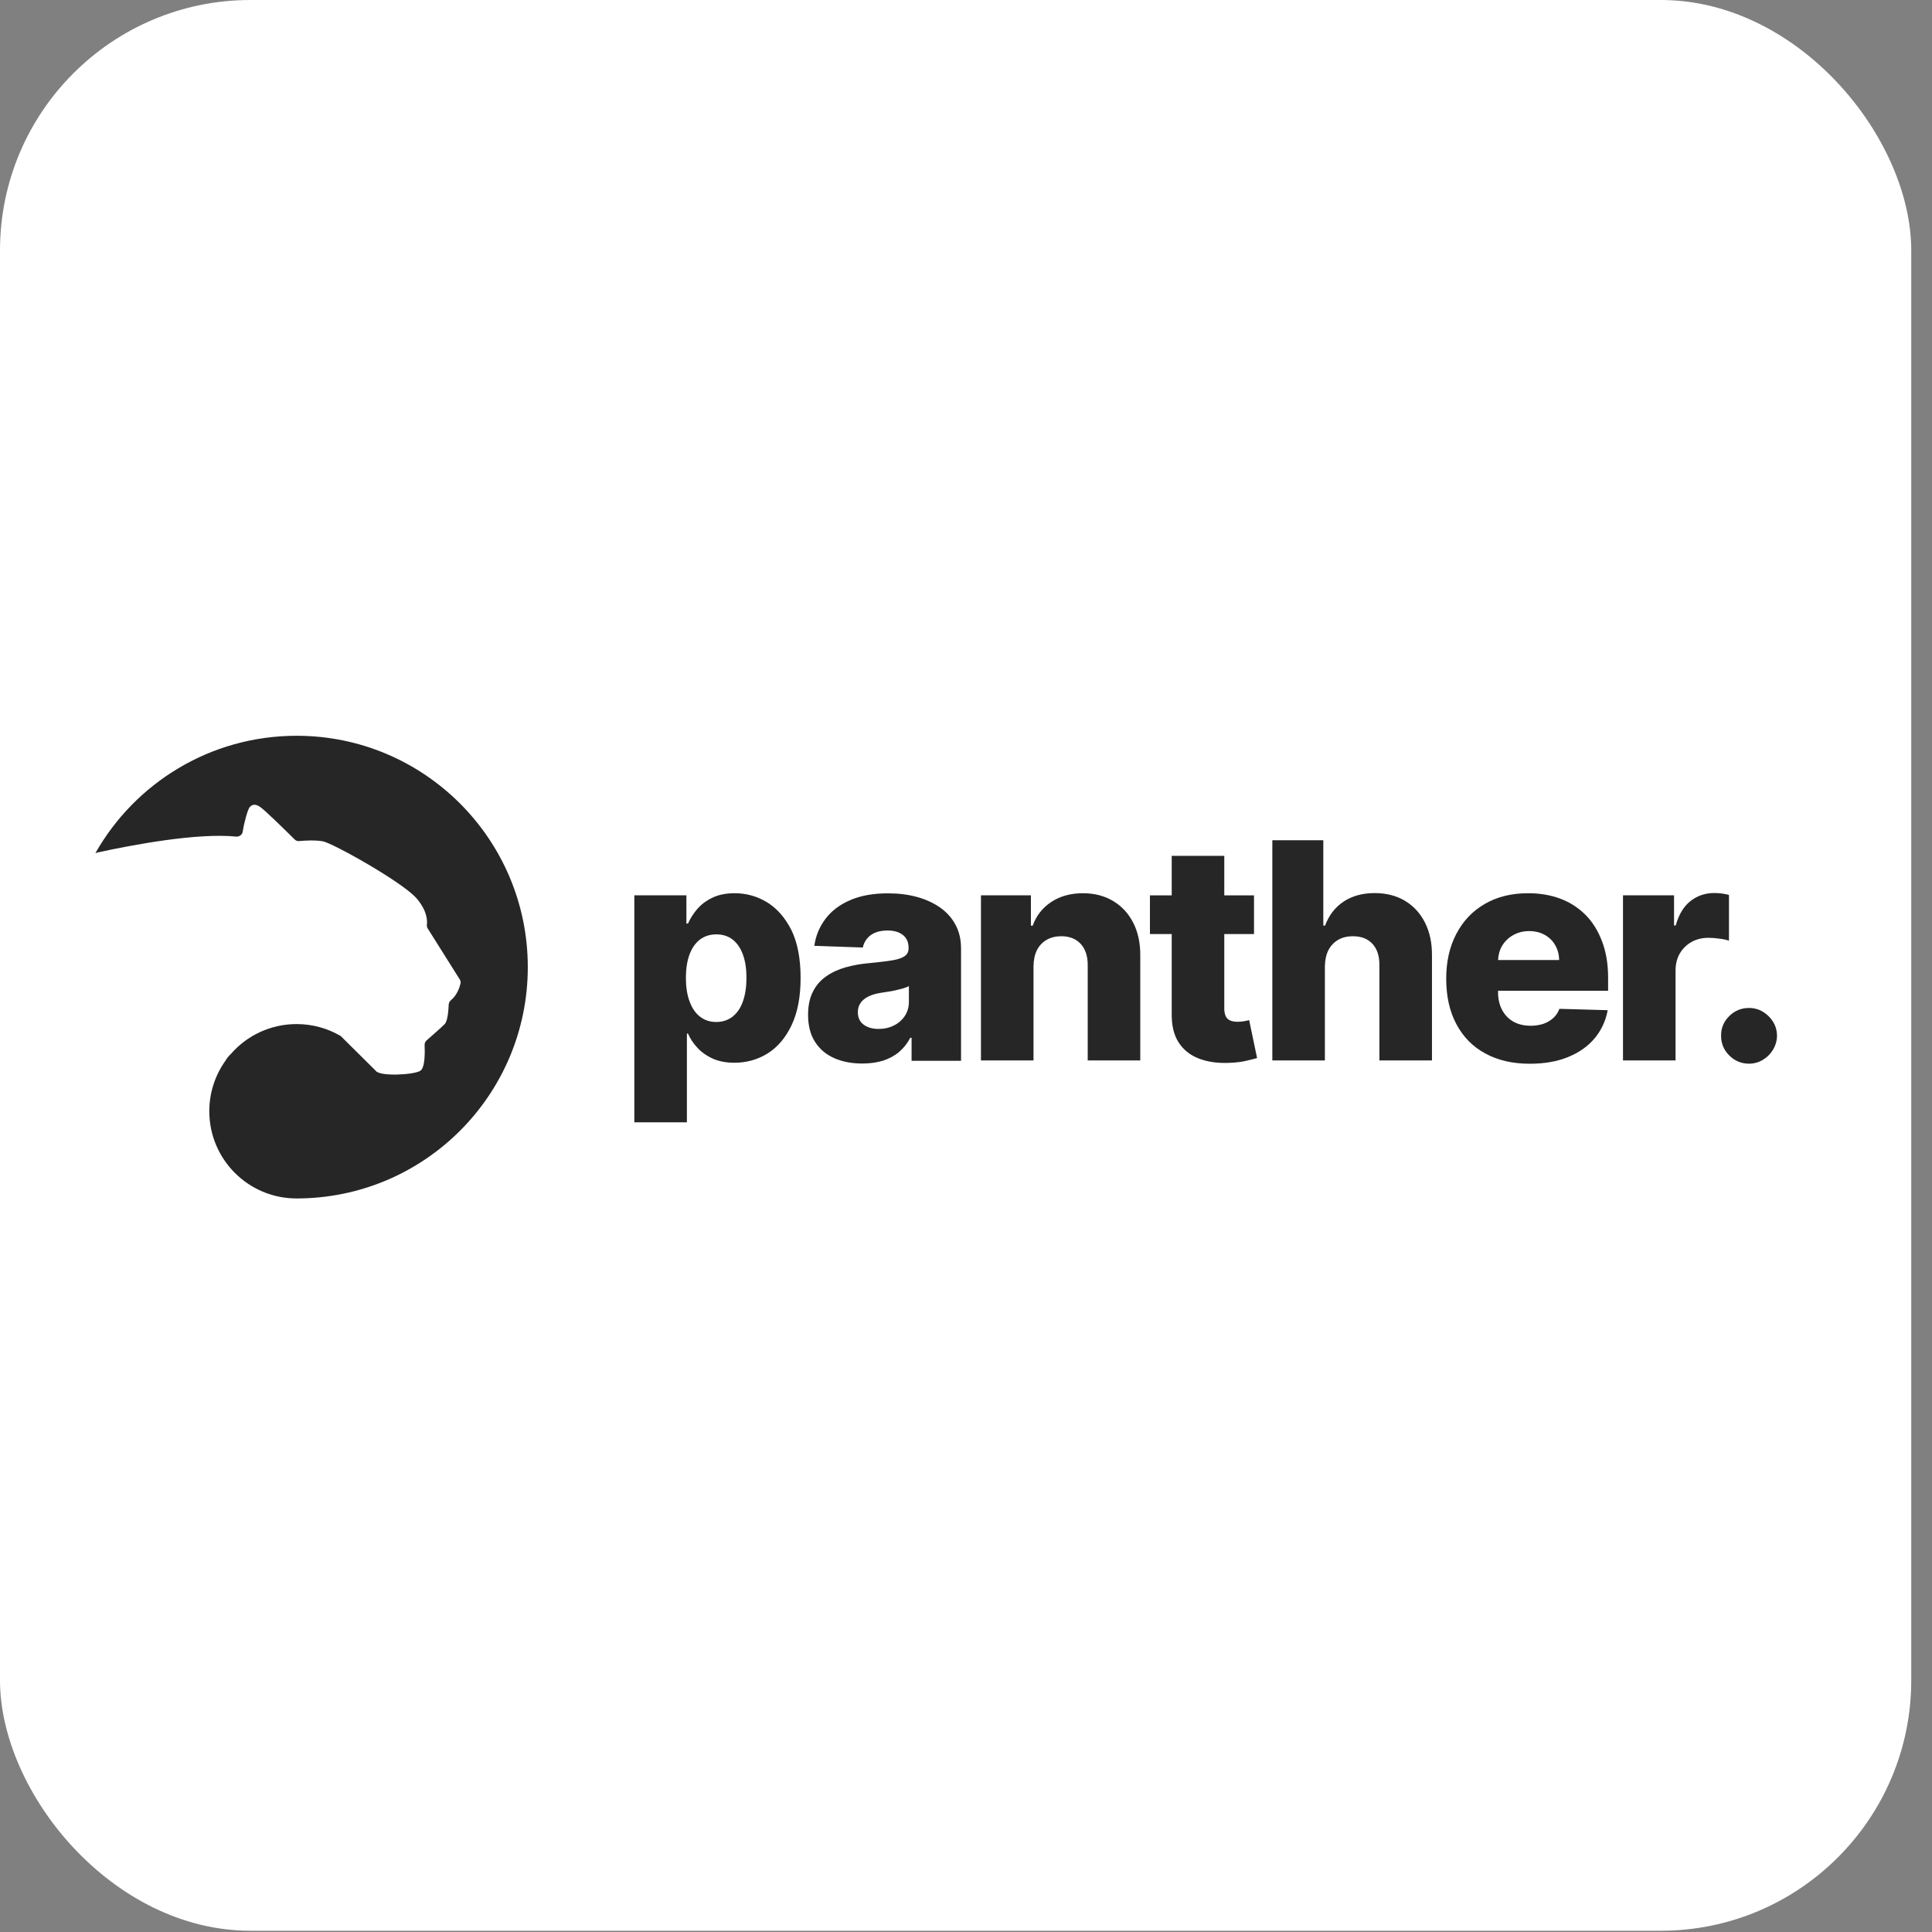
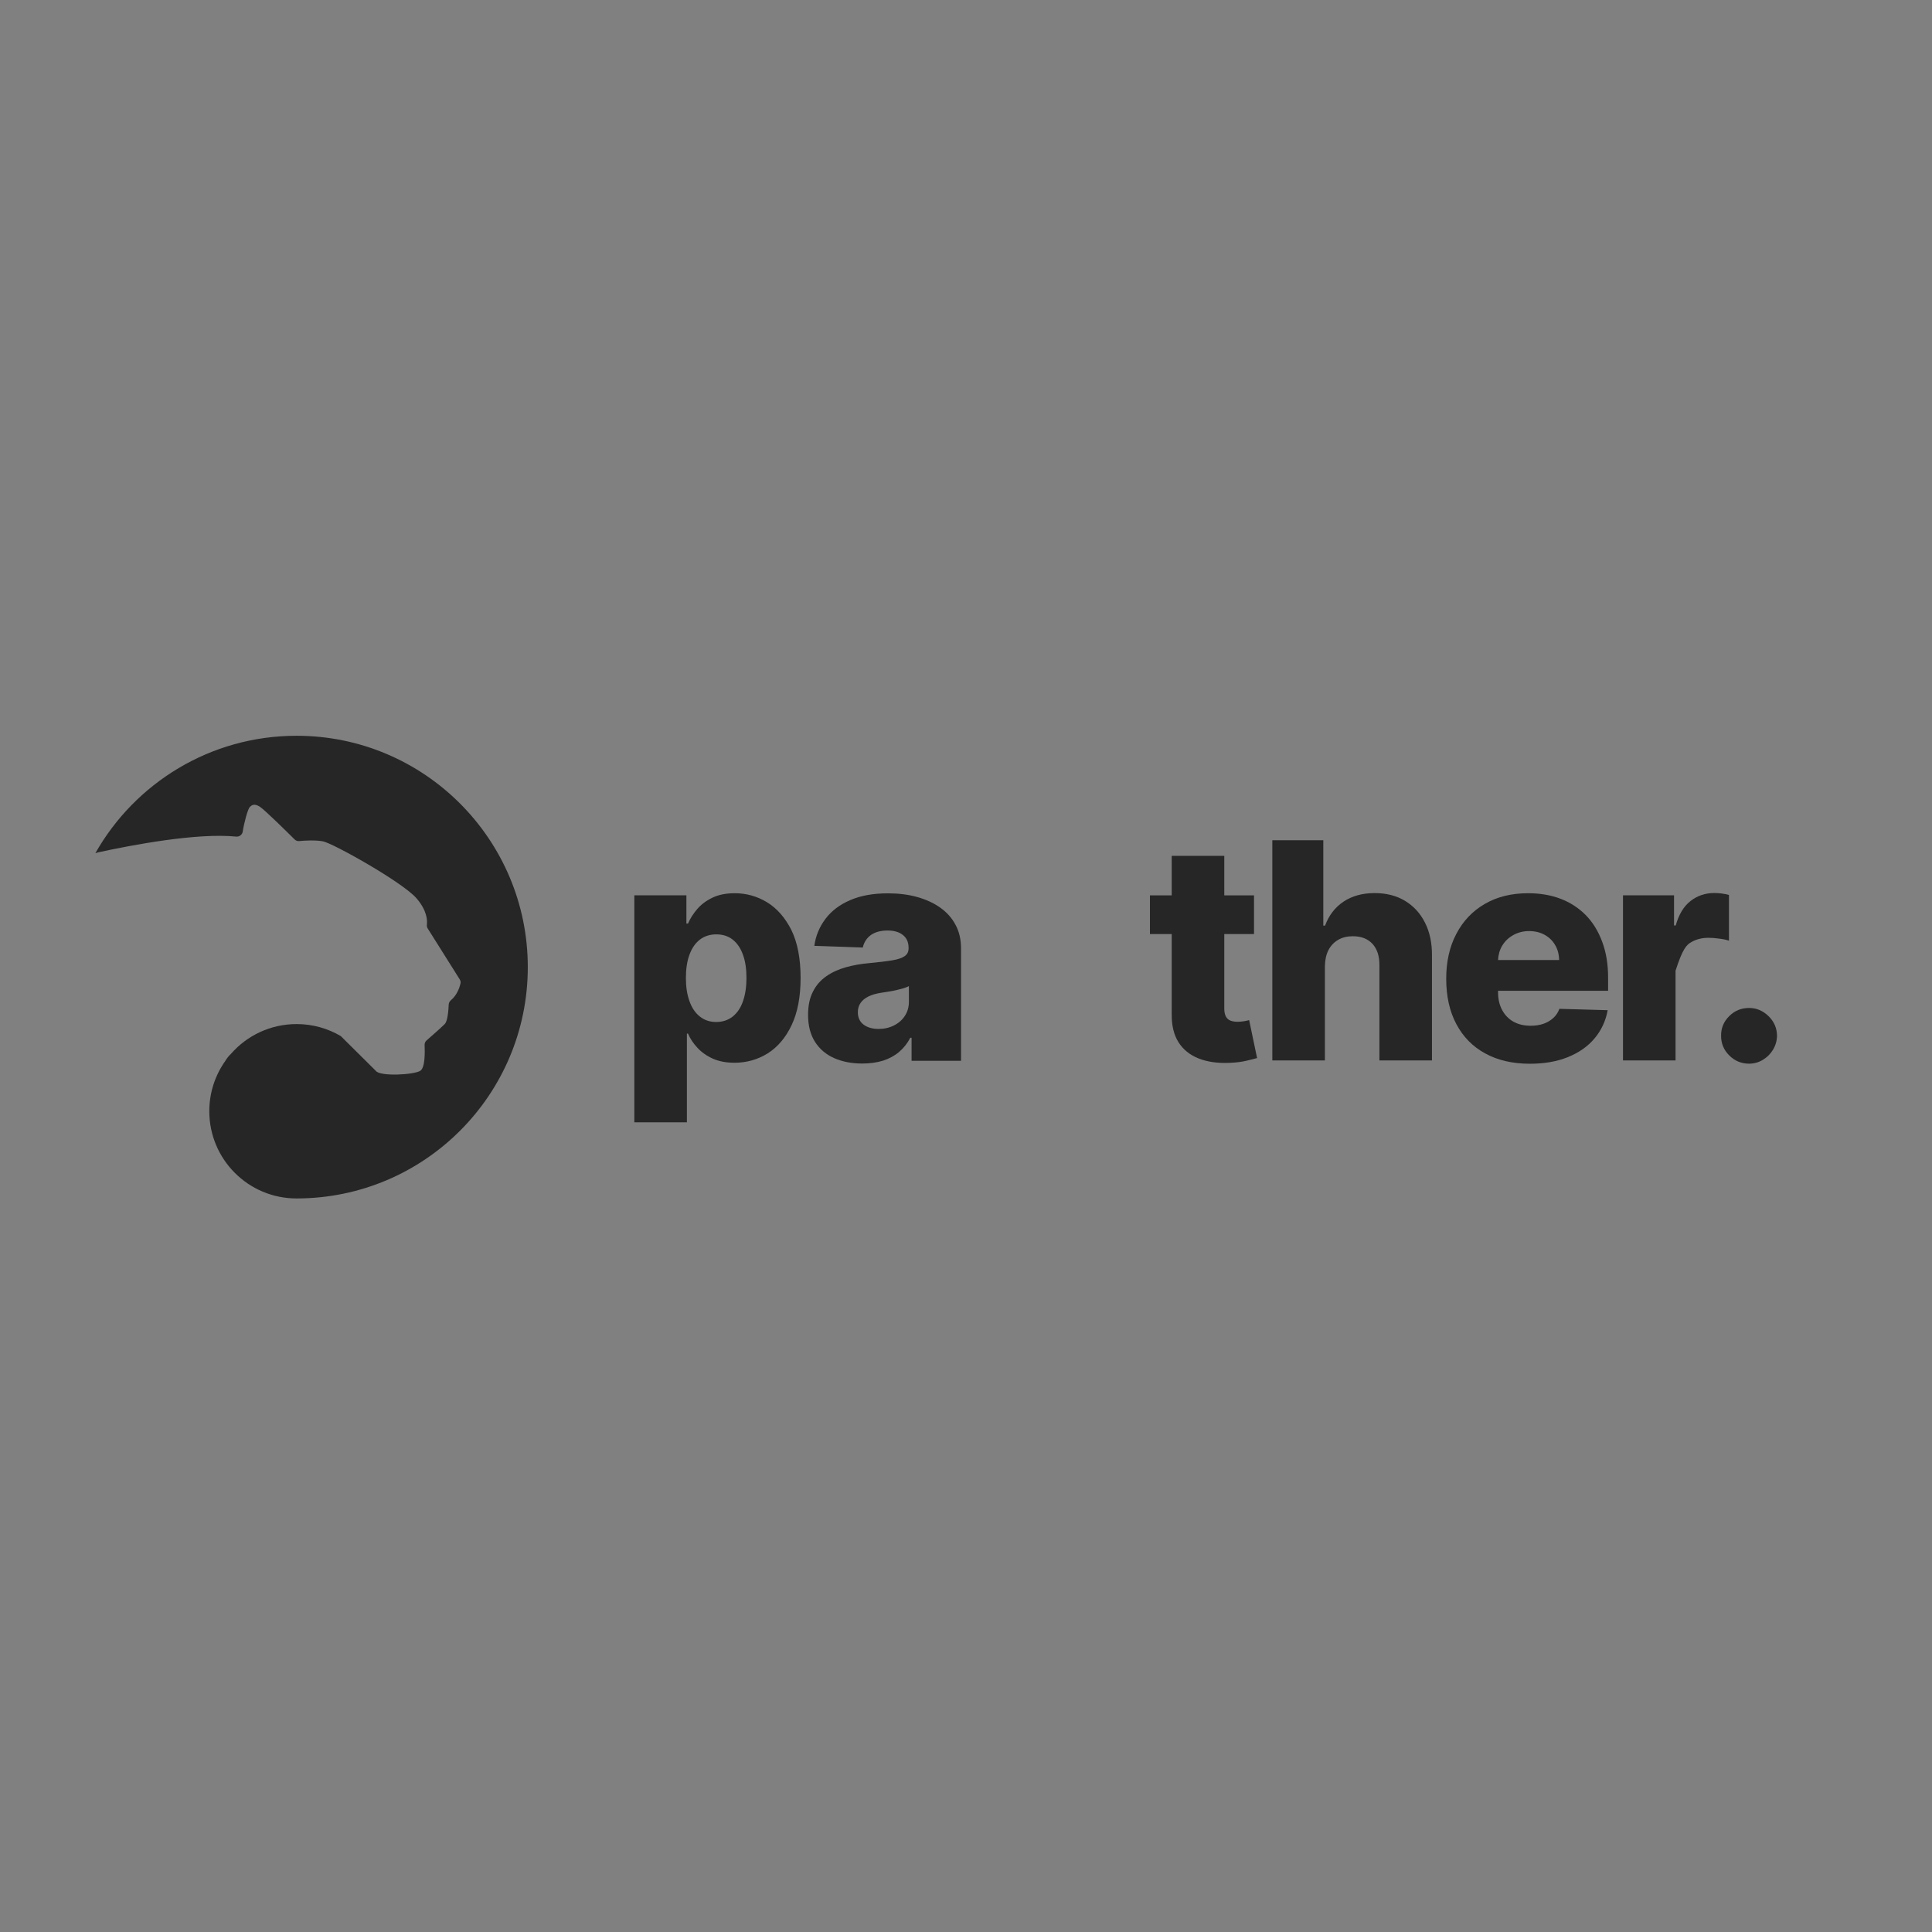
<svg xmlns="http://www.w3.org/2000/svg" width="54" height="54" viewBox="0 0 54 54" fill="none">
  <rect x="0" y="0" width="54" height="54" fill="#808080" stroke="none" />
-   <rect width="53.42" height="53.965" rx="7" fill="white" />
  <g clip-path="url(#clip0_686_291)">
    <path d="M2.666 23.846C2.697 23.835 2.727 23.827 2.741 23.824C3.697 23.616 5.509 23.273 6.601 23.383C6.689 23.392 6.77 23.331 6.784 23.245C6.822 22.998 6.925 22.608 6.986 22.552C7.027 22.516 7.099 22.439 7.268 22.552C7.413 22.649 8.041 23.27 8.233 23.461C8.269 23.497 8.316 23.514 8.366 23.508C8.507 23.494 8.815 23.475 9.028 23.516C9.311 23.572 11.239 24.65 11.638 25.104C11.94 25.45 11.945 25.727 11.932 25.844C11.926 25.883 11.934 25.921 11.957 25.955L12.849 27.373C12.874 27.412 12.882 27.459 12.868 27.503C12.841 27.614 12.768 27.819 12.608 27.952C12.569 27.983 12.544 28.03 12.541 28.08C12.536 28.23 12.514 28.537 12.43 28.623C12.342 28.712 12.054 28.966 11.923 29.08C11.885 29.113 11.865 29.163 11.868 29.213C11.876 29.396 11.885 29.839 11.749 29.928C11.58 30.041 10.616 30.097 10.502 29.928L9.524 28.958C9.161 28.745 8.74 28.623 8.291 28.623C7.559 28.623 6.903 28.944 6.457 29.454C6.396 29.512 6.343 29.576 6.304 29.643C6.301 29.645 6.301 29.648 6.299 29.651C6.016 30.05 5.85 30.535 5.85 31.058C5.85 32.405 6.941 33.497 8.288 33.497C11.86 33.497 14.752 30.601 14.752 27.032C14.752 23.464 11.86 20.565 8.291 20.565C5.878 20.565 3.774 21.887 2.666 23.846C2.663 23.846 2.663 23.846 2.666 23.846Z" fill="#262626" />
    <path d="M21.438 25.218C21.158 25.049 20.859 24.966 20.537 24.966C20.296 24.966 20.086 25.007 19.914 25.09C19.739 25.174 19.598 25.279 19.487 25.409C19.376 25.539 19.29 25.675 19.23 25.814H19.185V25.024H17.73V31.369H19.199V28.889H19.23C19.29 29.031 19.379 29.164 19.495 29.288C19.612 29.413 19.753 29.513 19.925 29.59C20.094 29.665 20.296 29.704 20.529 29.704C20.87 29.704 21.18 29.615 21.46 29.441C21.74 29.263 21.962 29 22.128 28.648C22.294 28.296 22.377 27.858 22.377 27.335C22.377 26.792 22.291 26.346 22.119 25.994C21.942 25.645 21.715 25.387 21.438 25.218ZM20.767 27.983C20.703 28.169 20.607 28.31 20.479 28.413C20.352 28.512 20.199 28.565 20.019 28.565C19.842 28.565 19.689 28.515 19.562 28.413C19.434 28.313 19.337 28.169 19.271 27.983C19.204 27.8 19.171 27.581 19.171 27.335C19.171 27.083 19.204 26.864 19.271 26.684C19.337 26.501 19.434 26.362 19.562 26.262C19.689 26.166 19.842 26.116 20.022 26.116C20.205 26.116 20.357 26.166 20.482 26.265C20.607 26.365 20.703 26.506 20.767 26.689C20.834 26.872 20.864 27.088 20.864 27.335C20.864 27.581 20.831 27.798 20.767 27.983Z" fill="#262626" />
    <path d="M26.282 25.37C26.099 25.24 25.881 25.14 25.634 25.071C25.384 25.002 25.113 24.969 24.819 24.969C24.406 24.969 24.055 25.032 23.761 25.16C23.467 25.287 23.237 25.462 23.071 25.684C22.905 25.905 22.799 26.155 22.761 26.437L24.115 26.484C24.149 26.337 24.224 26.221 24.34 26.135C24.459 26.052 24.614 26.008 24.808 26.008C24.988 26.008 25.132 26.049 25.238 26.135C25.343 26.218 25.395 26.337 25.395 26.493V26.506C25.395 26.601 25.36 26.673 25.285 26.725C25.213 26.775 25.093 26.817 24.936 26.842C24.775 26.869 24.564 26.894 24.301 26.919C24.066 26.939 23.847 26.978 23.639 27.036C23.434 27.094 23.251 27.177 23.093 27.288C22.935 27.399 22.81 27.54 22.722 27.717C22.63 27.895 22.586 28.111 22.586 28.366C22.586 28.671 22.652 28.923 22.783 29.125C22.913 29.327 23.093 29.477 23.32 29.577C23.547 29.676 23.808 29.726 24.102 29.726C24.315 29.726 24.509 29.698 24.681 29.646C24.852 29.59 25.002 29.51 25.13 29.402C25.257 29.294 25.362 29.161 25.443 29.006H25.479V29.649H26.861V26.504C26.861 26.26 26.811 26.041 26.709 25.853C26.609 25.661 26.465 25.501 26.282 25.37ZM25.404 28C25.404 28.15 25.365 28.283 25.29 28.396C25.215 28.51 25.113 28.599 24.985 28.662C24.858 28.726 24.717 28.759 24.556 28.759C24.387 28.759 24.248 28.72 24.14 28.64C24.032 28.56 23.977 28.443 23.977 28.291C23.977 28.191 24.002 28.105 24.055 28.03C24.104 27.958 24.179 27.898 24.276 27.85C24.373 27.803 24.492 27.77 24.628 27.748C24.697 27.737 24.767 27.726 24.841 27.715C24.916 27.703 24.988 27.69 25.058 27.673C25.127 27.656 25.193 27.64 25.251 27.623C25.31 27.604 25.362 27.584 25.404 27.562V28Z" fill="#262626" />
-     <path d="M31.114 25.185C30.876 25.041 30.593 24.966 30.269 24.966C29.928 24.966 29.635 25.046 29.388 25.207C29.141 25.368 28.967 25.589 28.864 25.872H28.814V25.024H27.418V29.64H28.887V27.008C28.889 26.831 28.92 26.681 28.983 26.556C29.047 26.432 29.136 26.337 29.255 26.268C29.371 26.202 29.507 26.168 29.662 26.168C29.895 26.168 30.075 26.24 30.208 26.384C30.338 26.529 30.405 26.728 30.402 26.986V29.64H31.871V26.7C31.873 26.354 31.807 26.052 31.674 25.791C31.541 25.531 31.355 25.329 31.114 25.185Z" fill="#262626" />
    <path d="M34.773 28.543C34.709 28.554 34.651 28.559 34.593 28.559C34.515 28.559 34.446 28.548 34.391 28.526C34.335 28.504 34.291 28.465 34.263 28.41C34.235 28.354 34.219 28.282 34.219 28.191V26.107H35.05V25.026H34.219V23.921H32.75V25.026H32.141V26.107H32.75V28.351C32.748 28.665 32.808 28.922 32.939 29.13C33.069 29.335 33.255 29.487 33.501 29.584C33.748 29.681 34.041 29.723 34.385 29.706C34.562 29.698 34.712 29.679 34.839 29.648C34.967 29.618 35.064 29.593 35.136 29.573L34.914 28.512C34.881 28.523 34.834 28.532 34.773 28.543Z" fill="#262626" />
    <path d="M39.27 25.178C39.029 25.034 38.746 24.962 38.422 24.962C38.078 24.962 37.788 25.043 37.549 25.203C37.311 25.364 37.142 25.586 37.036 25.871H36.987V23.485H35.562V29.639H37.031V27.007C37.034 26.83 37.067 26.68 37.131 26.555C37.195 26.431 37.286 26.337 37.405 26.267C37.521 26.201 37.657 26.168 37.812 26.168C38.048 26.168 38.231 26.239 38.364 26.384C38.494 26.528 38.558 26.727 38.555 26.985V29.639H40.024V26.7C40.026 26.35 39.96 26.046 39.827 25.785C39.697 25.525 39.508 25.322 39.27 25.178Z" fill="#262626" />
    <path d="M44.318 25.573C44.118 25.373 43.883 25.221 43.611 25.118C43.339 25.016 43.037 24.966 42.711 24.966C42.245 24.966 41.843 25.066 41.5 25.265C41.156 25.465 40.893 25.742 40.705 26.102C40.516 26.459 40.422 26.878 40.422 27.354C40.422 27.845 40.516 28.269 40.705 28.623C40.893 28.978 41.159 29.252 41.511 29.443C41.86 29.635 42.275 29.732 42.76 29.732C43.162 29.732 43.517 29.671 43.825 29.546C44.132 29.421 44.378 29.25 44.567 29.025C44.755 28.801 44.88 28.54 44.935 28.235L43.586 28.197C43.547 28.299 43.492 28.385 43.414 28.454C43.337 28.523 43.248 28.579 43.14 28.615C43.035 28.651 42.916 28.67 42.785 28.67C42.597 28.67 42.436 28.632 42.297 28.554C42.162 28.476 42.057 28.366 41.982 28.224C41.907 28.083 41.871 27.919 41.871 27.731V27.692H44.947V27.326C44.947 26.947 44.891 26.612 44.78 26.318C44.669 26.019 44.514 25.772 44.318 25.573ZM41.871 26.833C41.879 26.686 41.915 26.551 41.987 26.432C42.062 26.307 42.167 26.207 42.297 26.135C42.428 26.063 42.575 26.024 42.738 26.024C42.902 26.024 43.043 26.058 43.17 26.127C43.295 26.196 43.395 26.29 43.467 26.415C43.539 26.537 43.575 26.675 43.578 26.833H41.871Z" fill="#262626" />
-     <path d="M48.328 25.015C48.267 24.996 48.198 24.985 48.126 24.974C48.054 24.965 47.984 24.96 47.915 24.96C47.663 24.96 47.441 25.035 47.25 25.184C47.059 25.334 46.923 25.561 46.837 25.866H46.79V25.024H45.363V29.64H46.832V27.132C46.832 26.949 46.871 26.786 46.951 26.65C47.031 26.514 47.139 26.406 47.278 26.329C47.416 26.251 47.574 26.212 47.749 26.212C47.838 26.212 47.937 26.218 48.051 26.235C48.164 26.248 48.256 26.268 48.325 26.293V25.015H48.328Z" fill="#262626" />
+     <path d="M48.328 25.015C48.267 24.996 48.198 24.985 48.126 24.974C48.054 24.965 47.984 24.96 47.915 24.96C47.663 24.96 47.441 25.035 47.25 25.184C47.059 25.334 46.923 25.561 46.837 25.866H46.79V25.024H45.363V29.64H46.832V27.132C47.031 26.514 47.139 26.406 47.278 26.329C47.416 26.251 47.574 26.212 47.749 26.212C47.838 26.212 47.937 26.218 48.051 26.235C48.164 26.248 48.256 26.268 48.325 26.293V25.015H48.328Z" fill="#262626" />
    <path d="M49.43 28.4C49.272 28.248 49.092 28.173 48.887 28.173C48.671 28.173 48.485 28.248 48.333 28.4C48.18 28.552 48.103 28.733 48.105 28.946C48.103 29.162 48.18 29.348 48.333 29.5C48.485 29.652 48.671 29.73 48.887 29.73C49.025 29.73 49.153 29.694 49.269 29.625C49.386 29.555 49.483 29.461 49.555 29.342C49.627 29.223 49.666 29.093 49.668 28.949C49.666 28.733 49.585 28.552 49.43 28.4Z" fill="#262626" />
  </g>
  <defs>
    <clipPath id="clip0_686_291">
      <rect width="47.211" height="13" fill="white" transform="translate(2.664 20.497)" />
    </clipPath>
  </defs>
</svg>